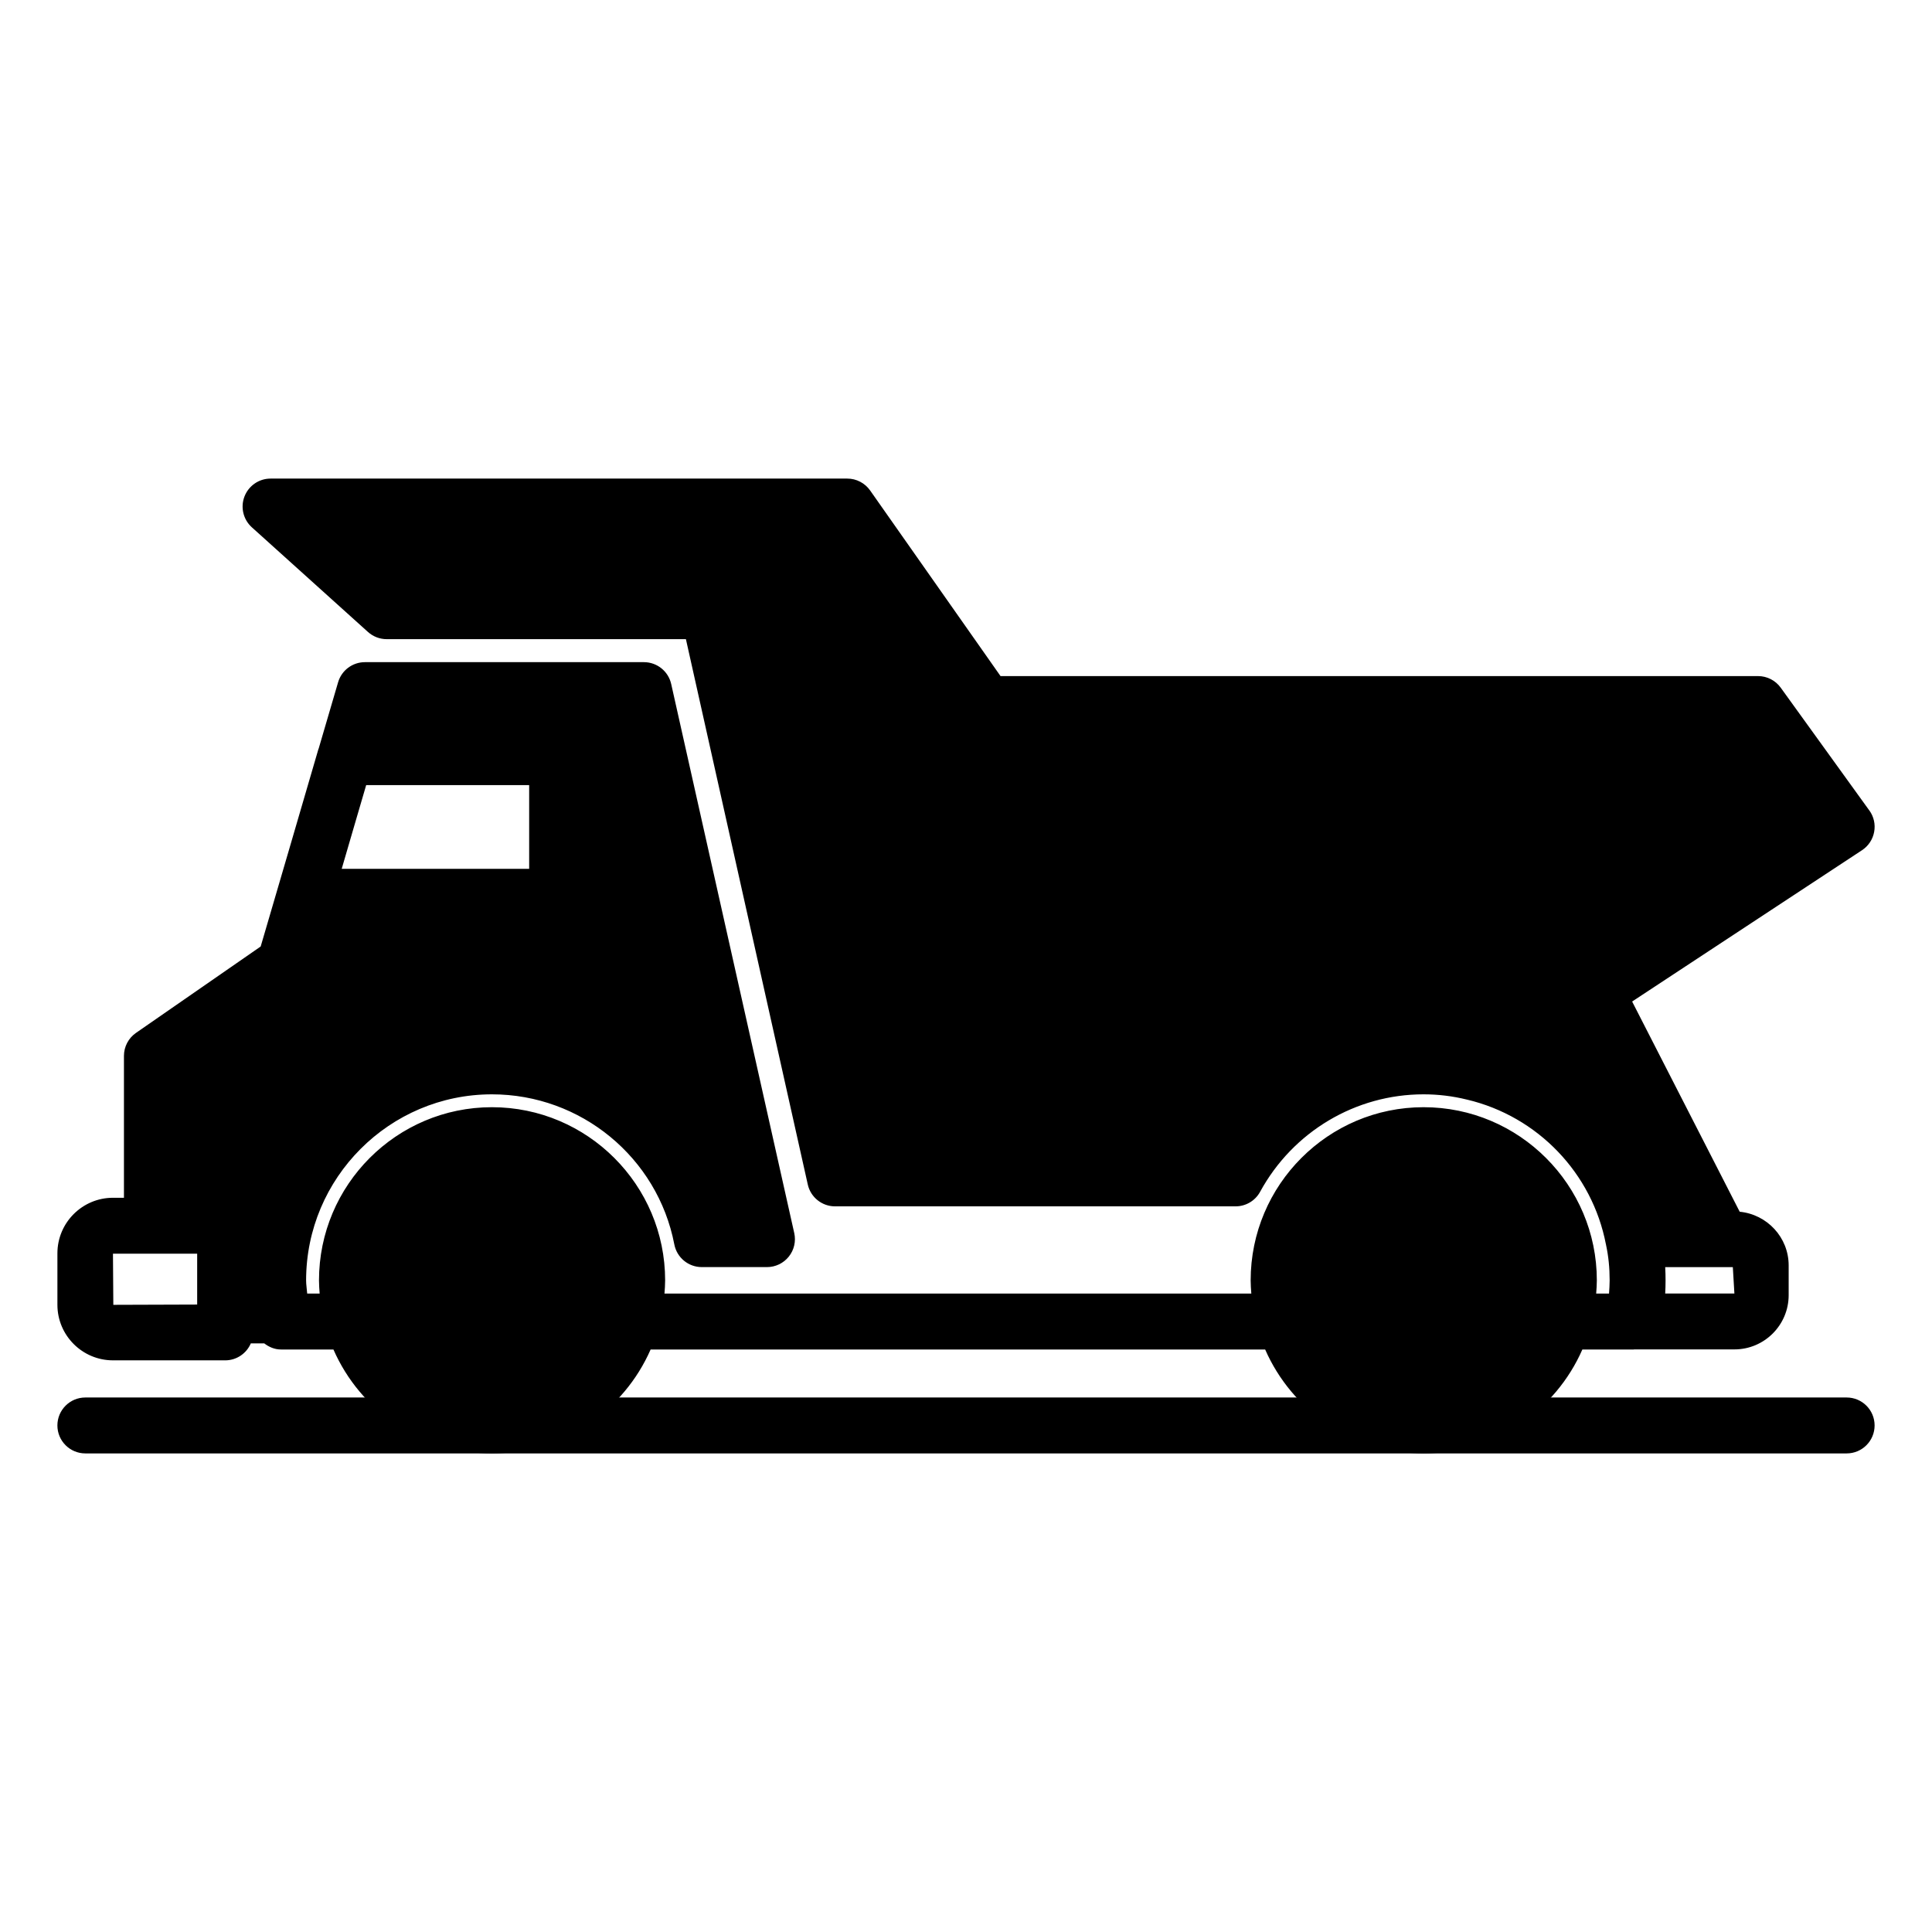
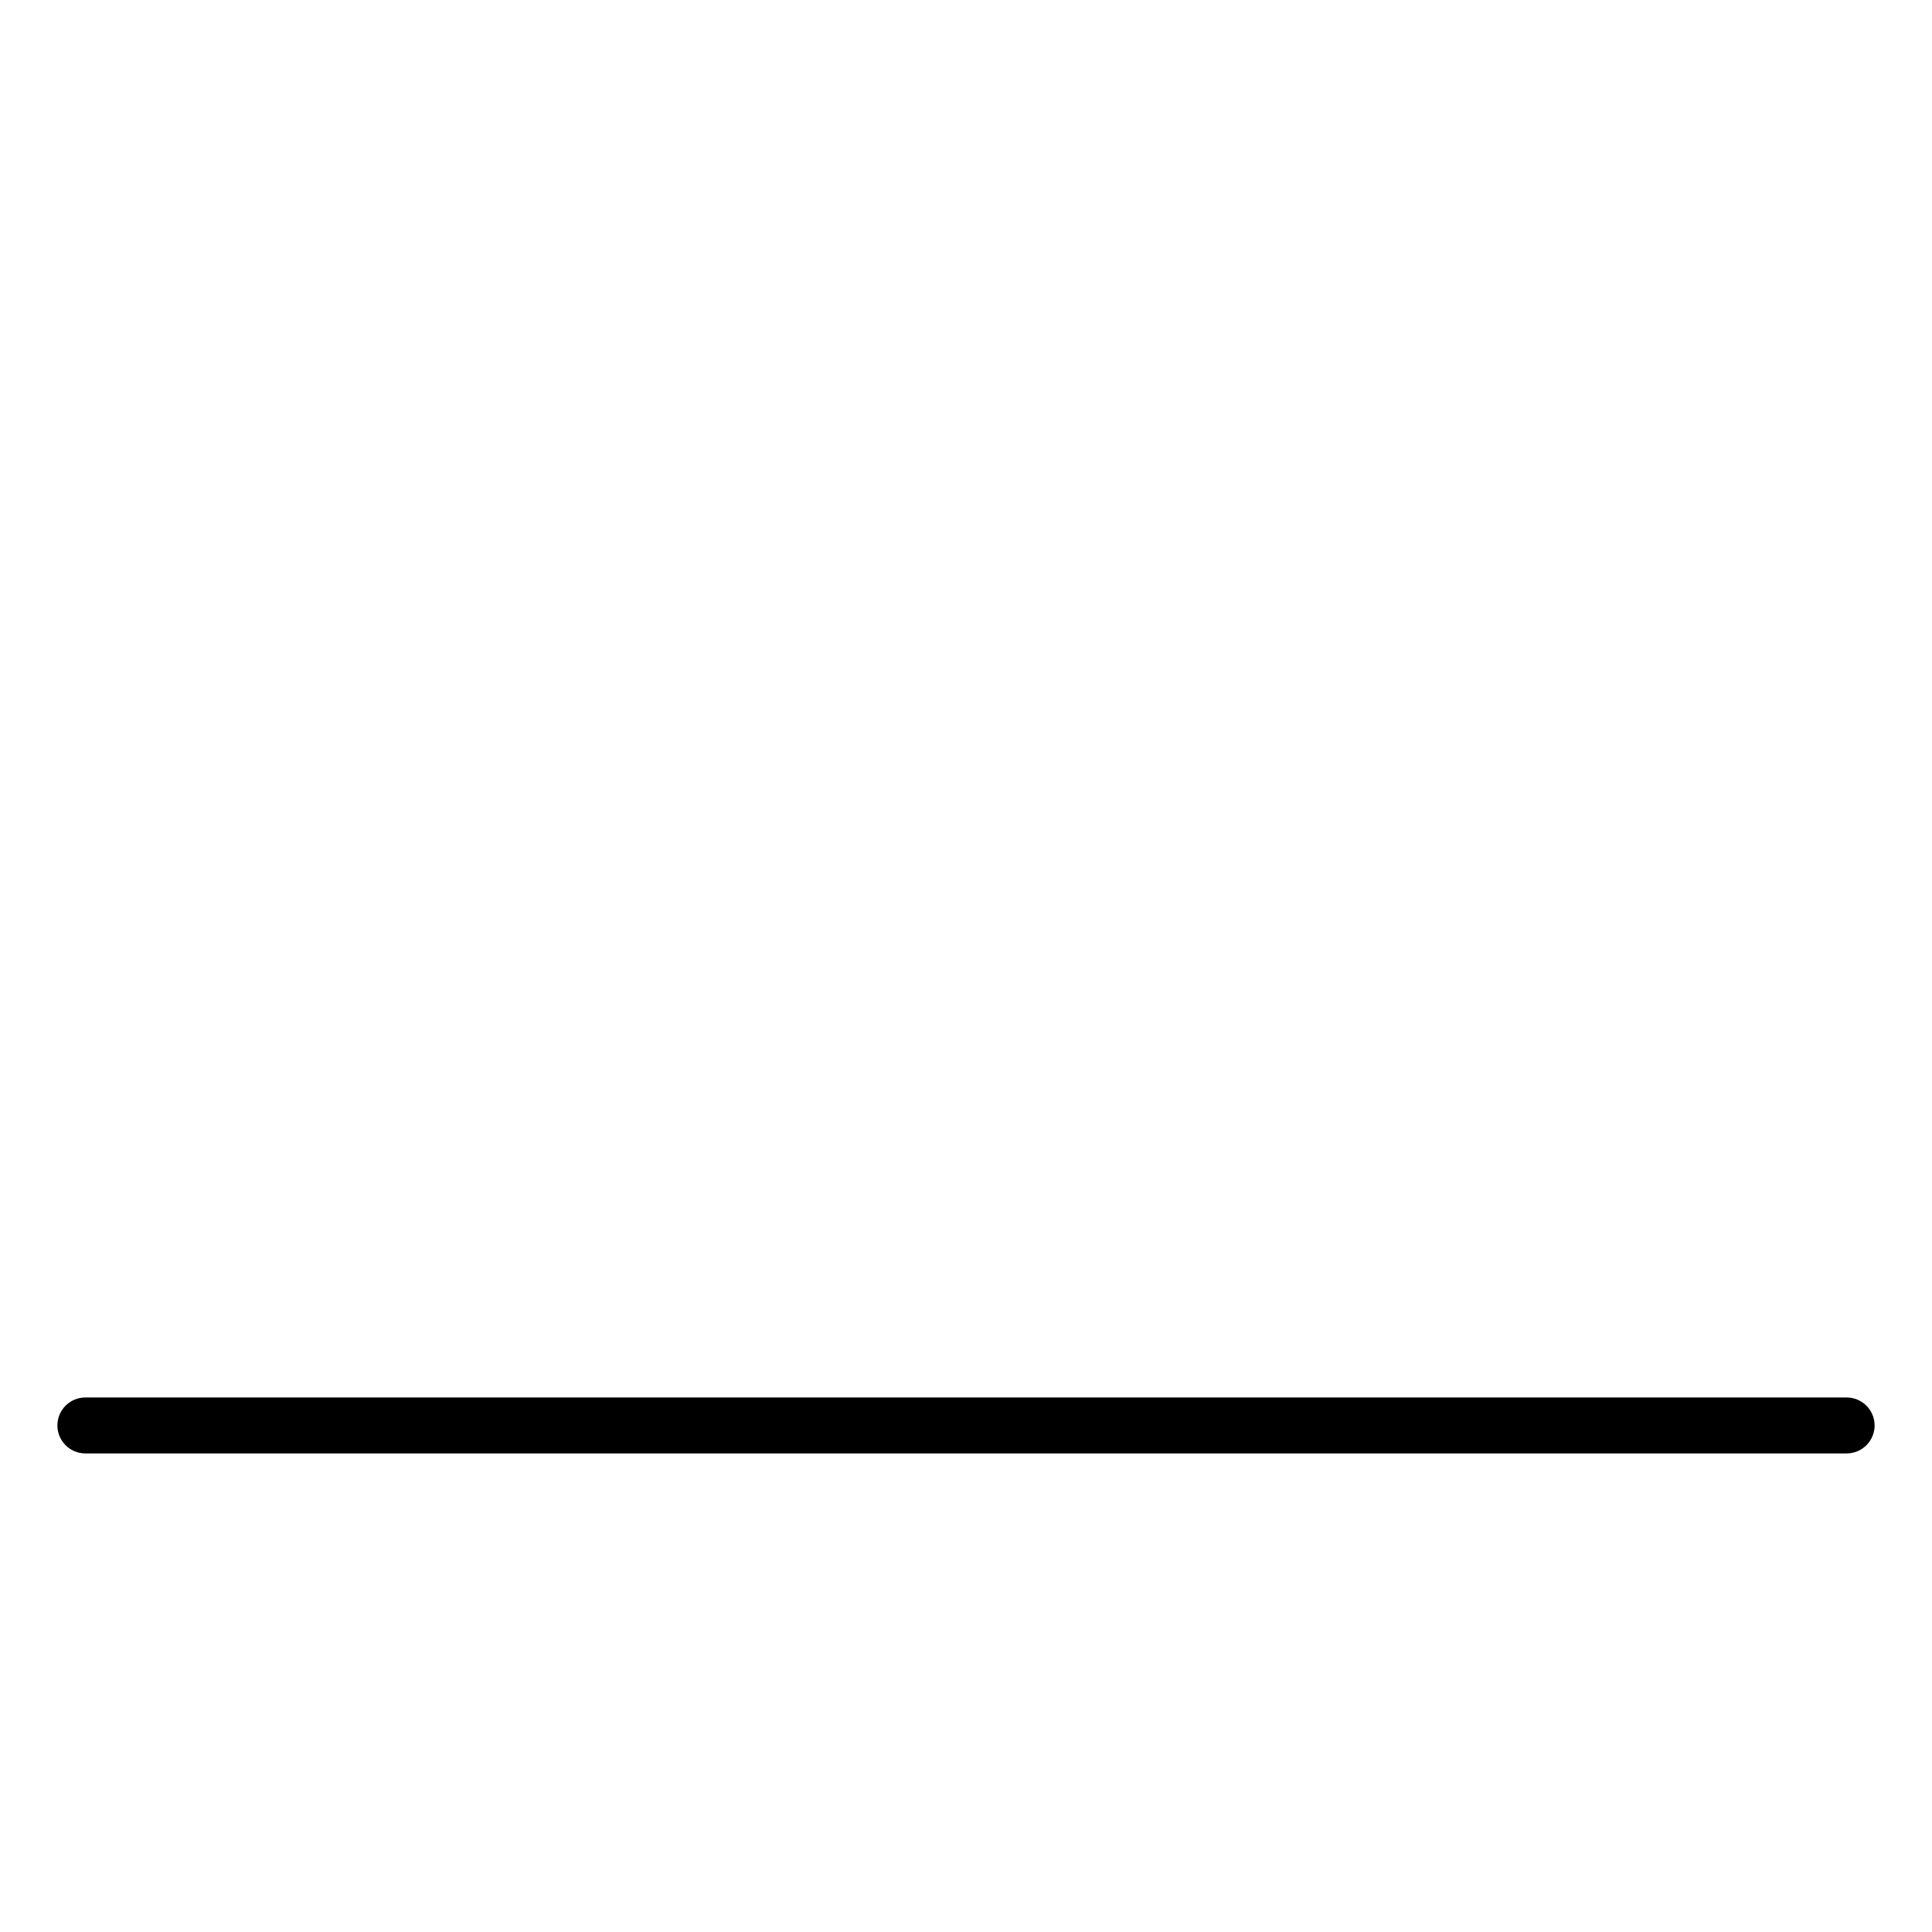
<svg xmlns="http://www.w3.org/2000/svg" fill="#000000" width="800px" height="800px" version="1.1" viewBox="144 144 512 512">
  <g>
-     <path d="m639.39 358.78-23.484-32.539c-1.391-1.93-3.625-3.07-6.004-3.07h-200.75l-34.555-49.188c-1.391-1.977-3.648-3.152-6.062-3.152h-152.83c-3.066 0-5.816 1.887-6.918 4.754-1.102 2.863-0.316 6.106 1.953 8.156l30.777 27.738c1.367 1.227 3.133 1.906 4.965 1.906h79.293l32.297 144.52c0.754 3.387 3.762 5.793 7.227 5.793h106.14c2.715 0 5.211-1.48 6.504-3.859 8.691-15.934 25.289-25.828 43.316-25.828 3.871 0 7.727 0.465 11.469 1.391 0.012 0.004 0.02 0 0.031 0 0.012 0.004 0.02 0.012 0.035 0.012 18.727 4.434 33.176 19.5 36.797 38.371 0.008 0.035 0.031 0.062 0.035 0.098 0.004 0.023-0.008 0.043 0 0.066 0.637 2.953 0.949 6.019 0.949 9.379 0 1.168-0.086 2.324-0.164 3.484h-3.406c0.086-1.152 0.176-2.309 0.176-3.484 0-25.312-20.598-45.906-45.914-45.906-25.273 0-45.828 20.59-45.828 45.906 0 1.176 0.09 2.328 0.176 3.484h-155.52c0.086-1.152 0.176-2.309 0.176-3.484 0-25.312-20.59-45.906-45.906-45.906-25.273 0-45.828 20.59-45.828 45.906 0 1.176 0.09 2.328 0.176 3.484h-3.301c-0.082-1.148-0.289-2.375-0.289-3.484 0-27.195 22.098-49.316 49.25-49.316 23.566 0 43.898 16.727 48.332 39.777 0.672 3.488 3.727 6.008 7.277 6.008h17.277c2.25 0 4.379-1.023 5.781-2.777 1.41-1.754 1.938-4.055 1.445-6.25l-32.609-145.5c-0.758-3.383-3.762-5.789-7.227-5.789h-73.938c-3.285 0-6.18 2.164-7.106 5.316l-5.168 17.637c-0.016 0.055-0.055 0.094-0.07 0.148l-7.731 26.473-7.551 25.777-33.043 22.898c-1.996 1.383-3.191 3.656-3.191 6.09v37.609l-2.91-0.004c-8.117 0-14.723 6.602-14.723 14.719v13.648c0 8.113 6.606 14.715 14.723 14.715l29.723 0.004c3.062 0 5.684-1.855 6.812-4.504h3.547c1.25 0.957 2.734 1.625 4.43 1.625h13.914c7.078 16.188 23.227 27.539 41.992 27.539 18.801 0 34.973-11.352 42.066-27.539h162.86c7.078 16.188 23.227 27.539 41.992 27.539 18.801 0 34.977-11.352 42.07-27.539h13.625c0.039 0 0.07-0.02 0.109-0.023h26.562c7.93 0 14.375-6.449 14.375-14.375v-7.875c0-7.445-5.711-13.52-12.977-14.234l-28.508-55.707 60.93-40.105c1.688-1.113 2.852-2.863 3.211-4.852 0.375-1.988-0.086-4.039-1.273-5.68zm-401.27 3.254 2.922-9.973h43.191v22.184h-49.676zm-64.184 114.21h22.316v13.477l-22.219 0.074zm411.36 10.547c0.066-1.152 0.094-2.305 0.094-3.461 0-1.199-0.027-2.375-0.094-3.531h17.922l0.414 6.992z" />
    <path d="m633.38 529.17h-466.76c-4.094 0-7.41-3.316-7.41-7.41 0-4.09 3.312-7.41 7.41-7.41h466.76c4.094 0 7.41 3.316 7.41 7.41 0 4.09-3.312 7.41-7.41 7.41z" />
  </g>
</svg>